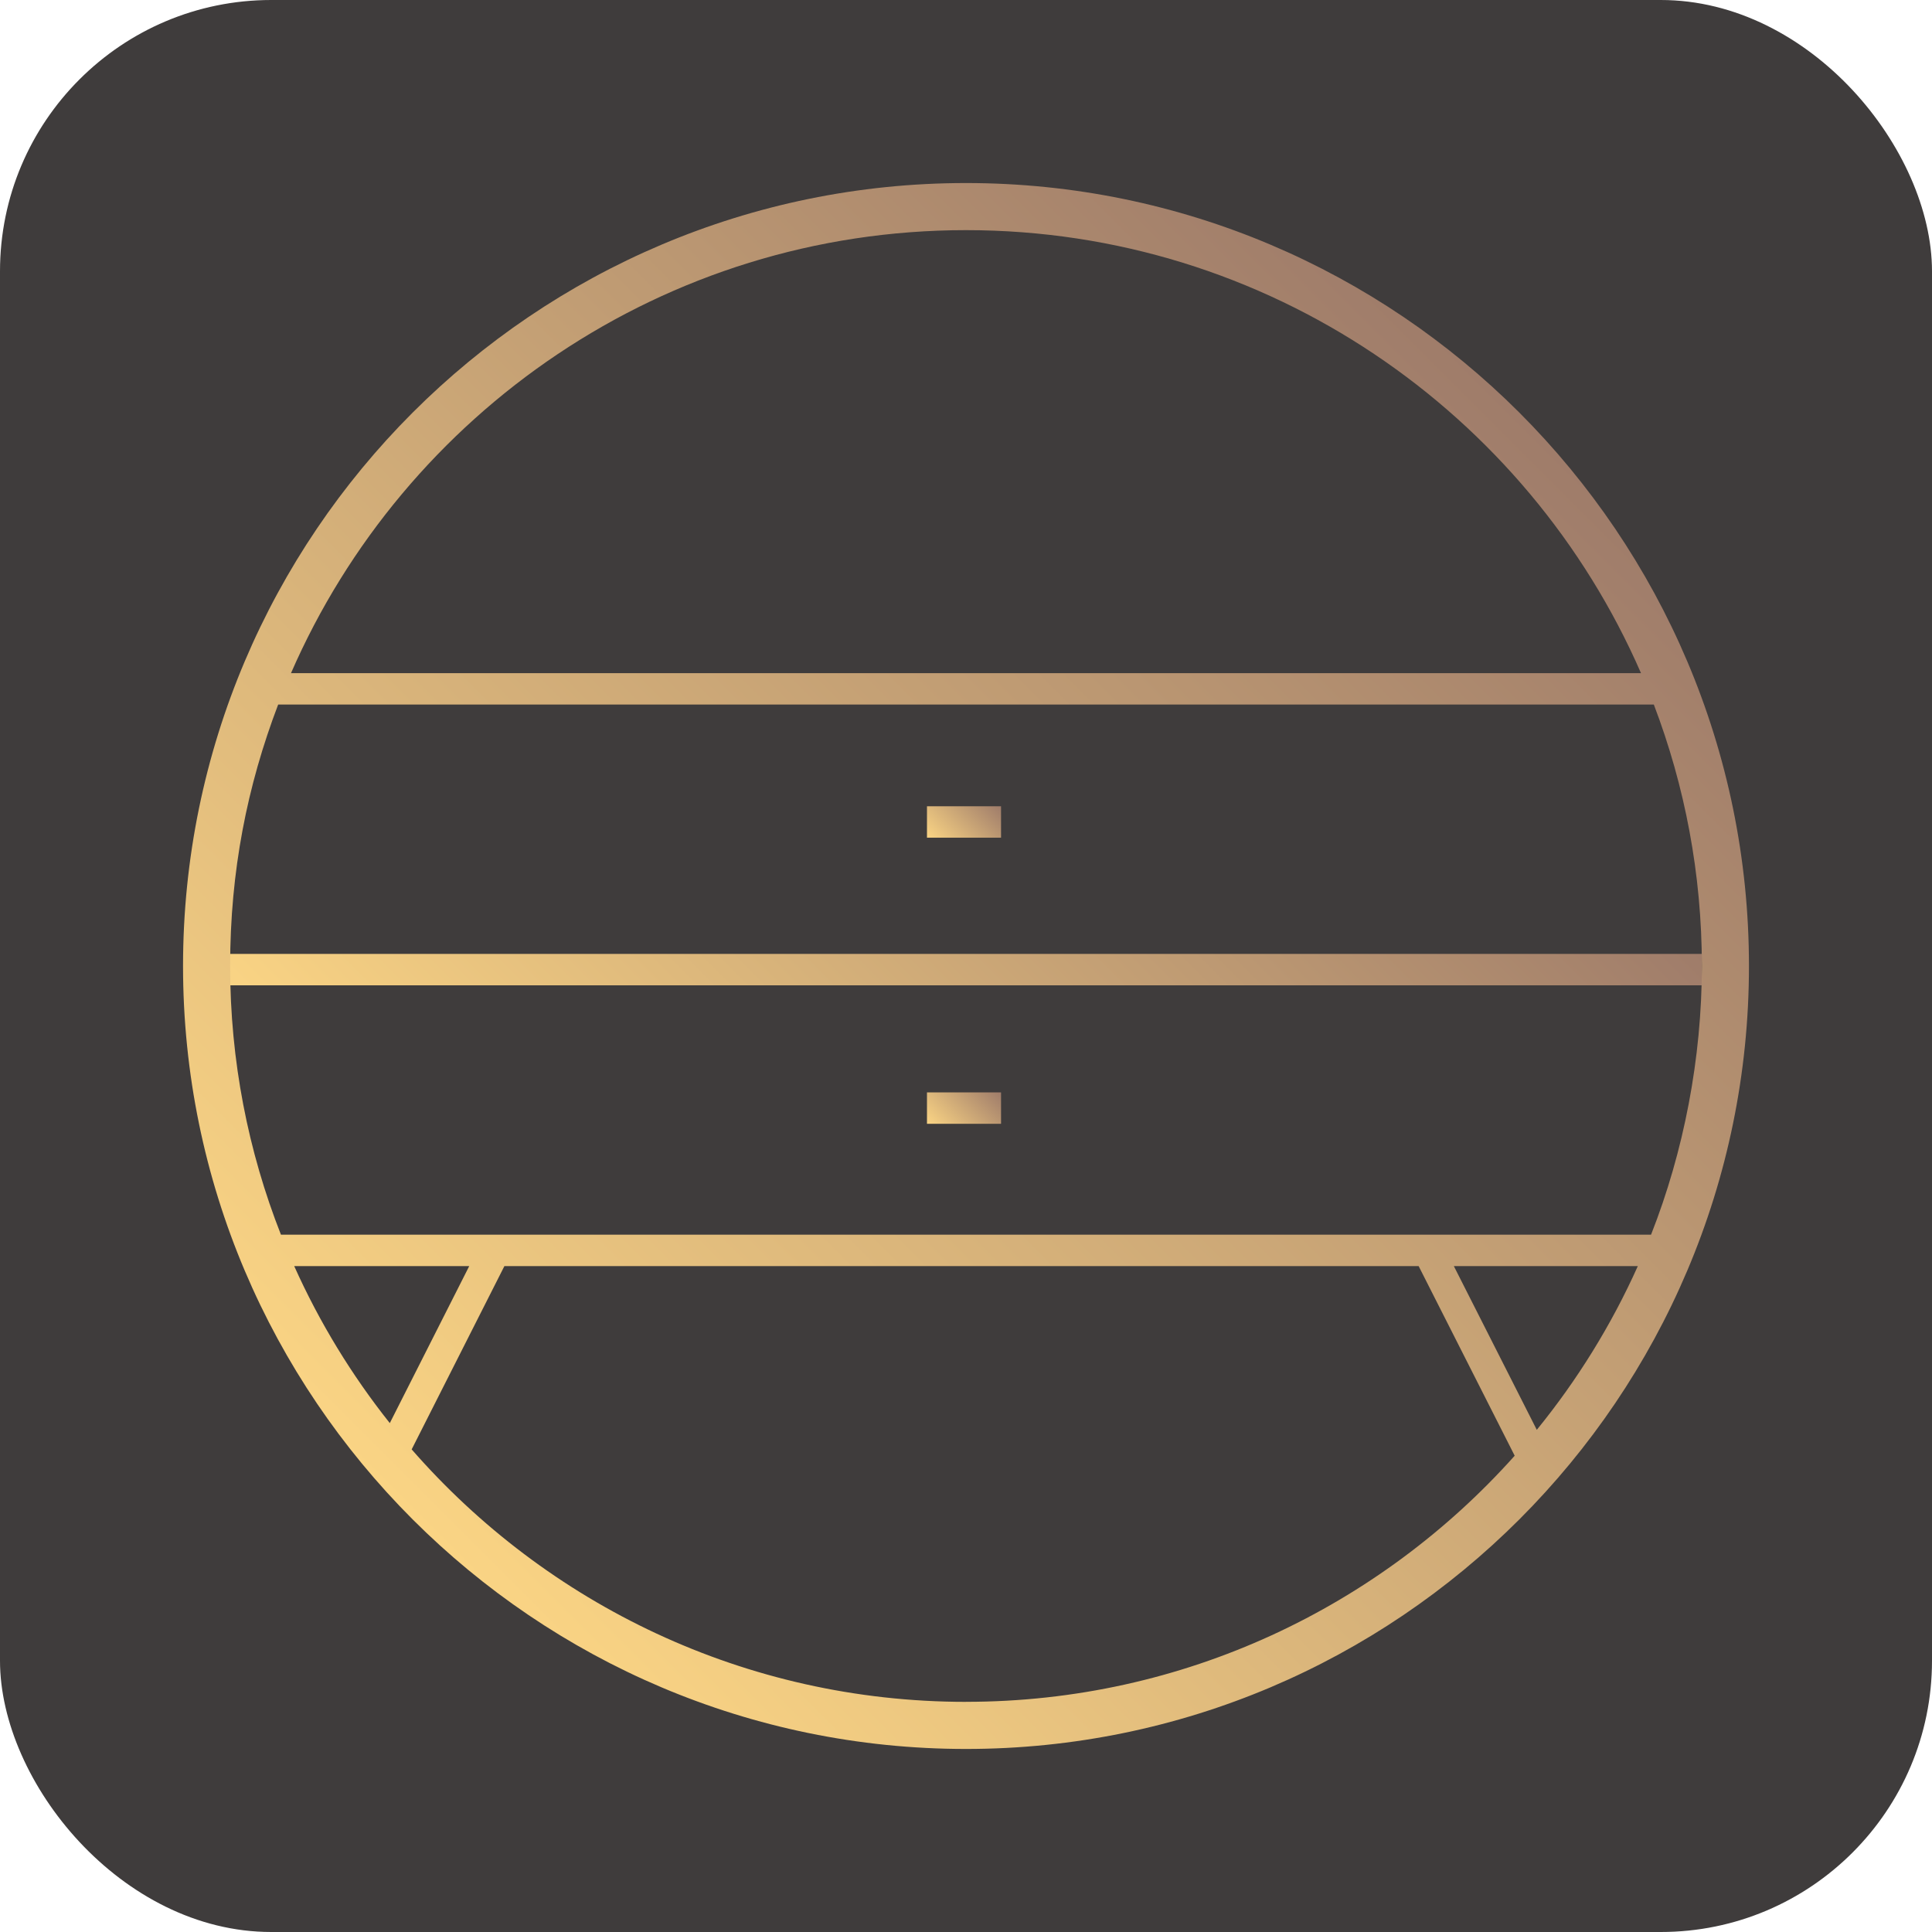
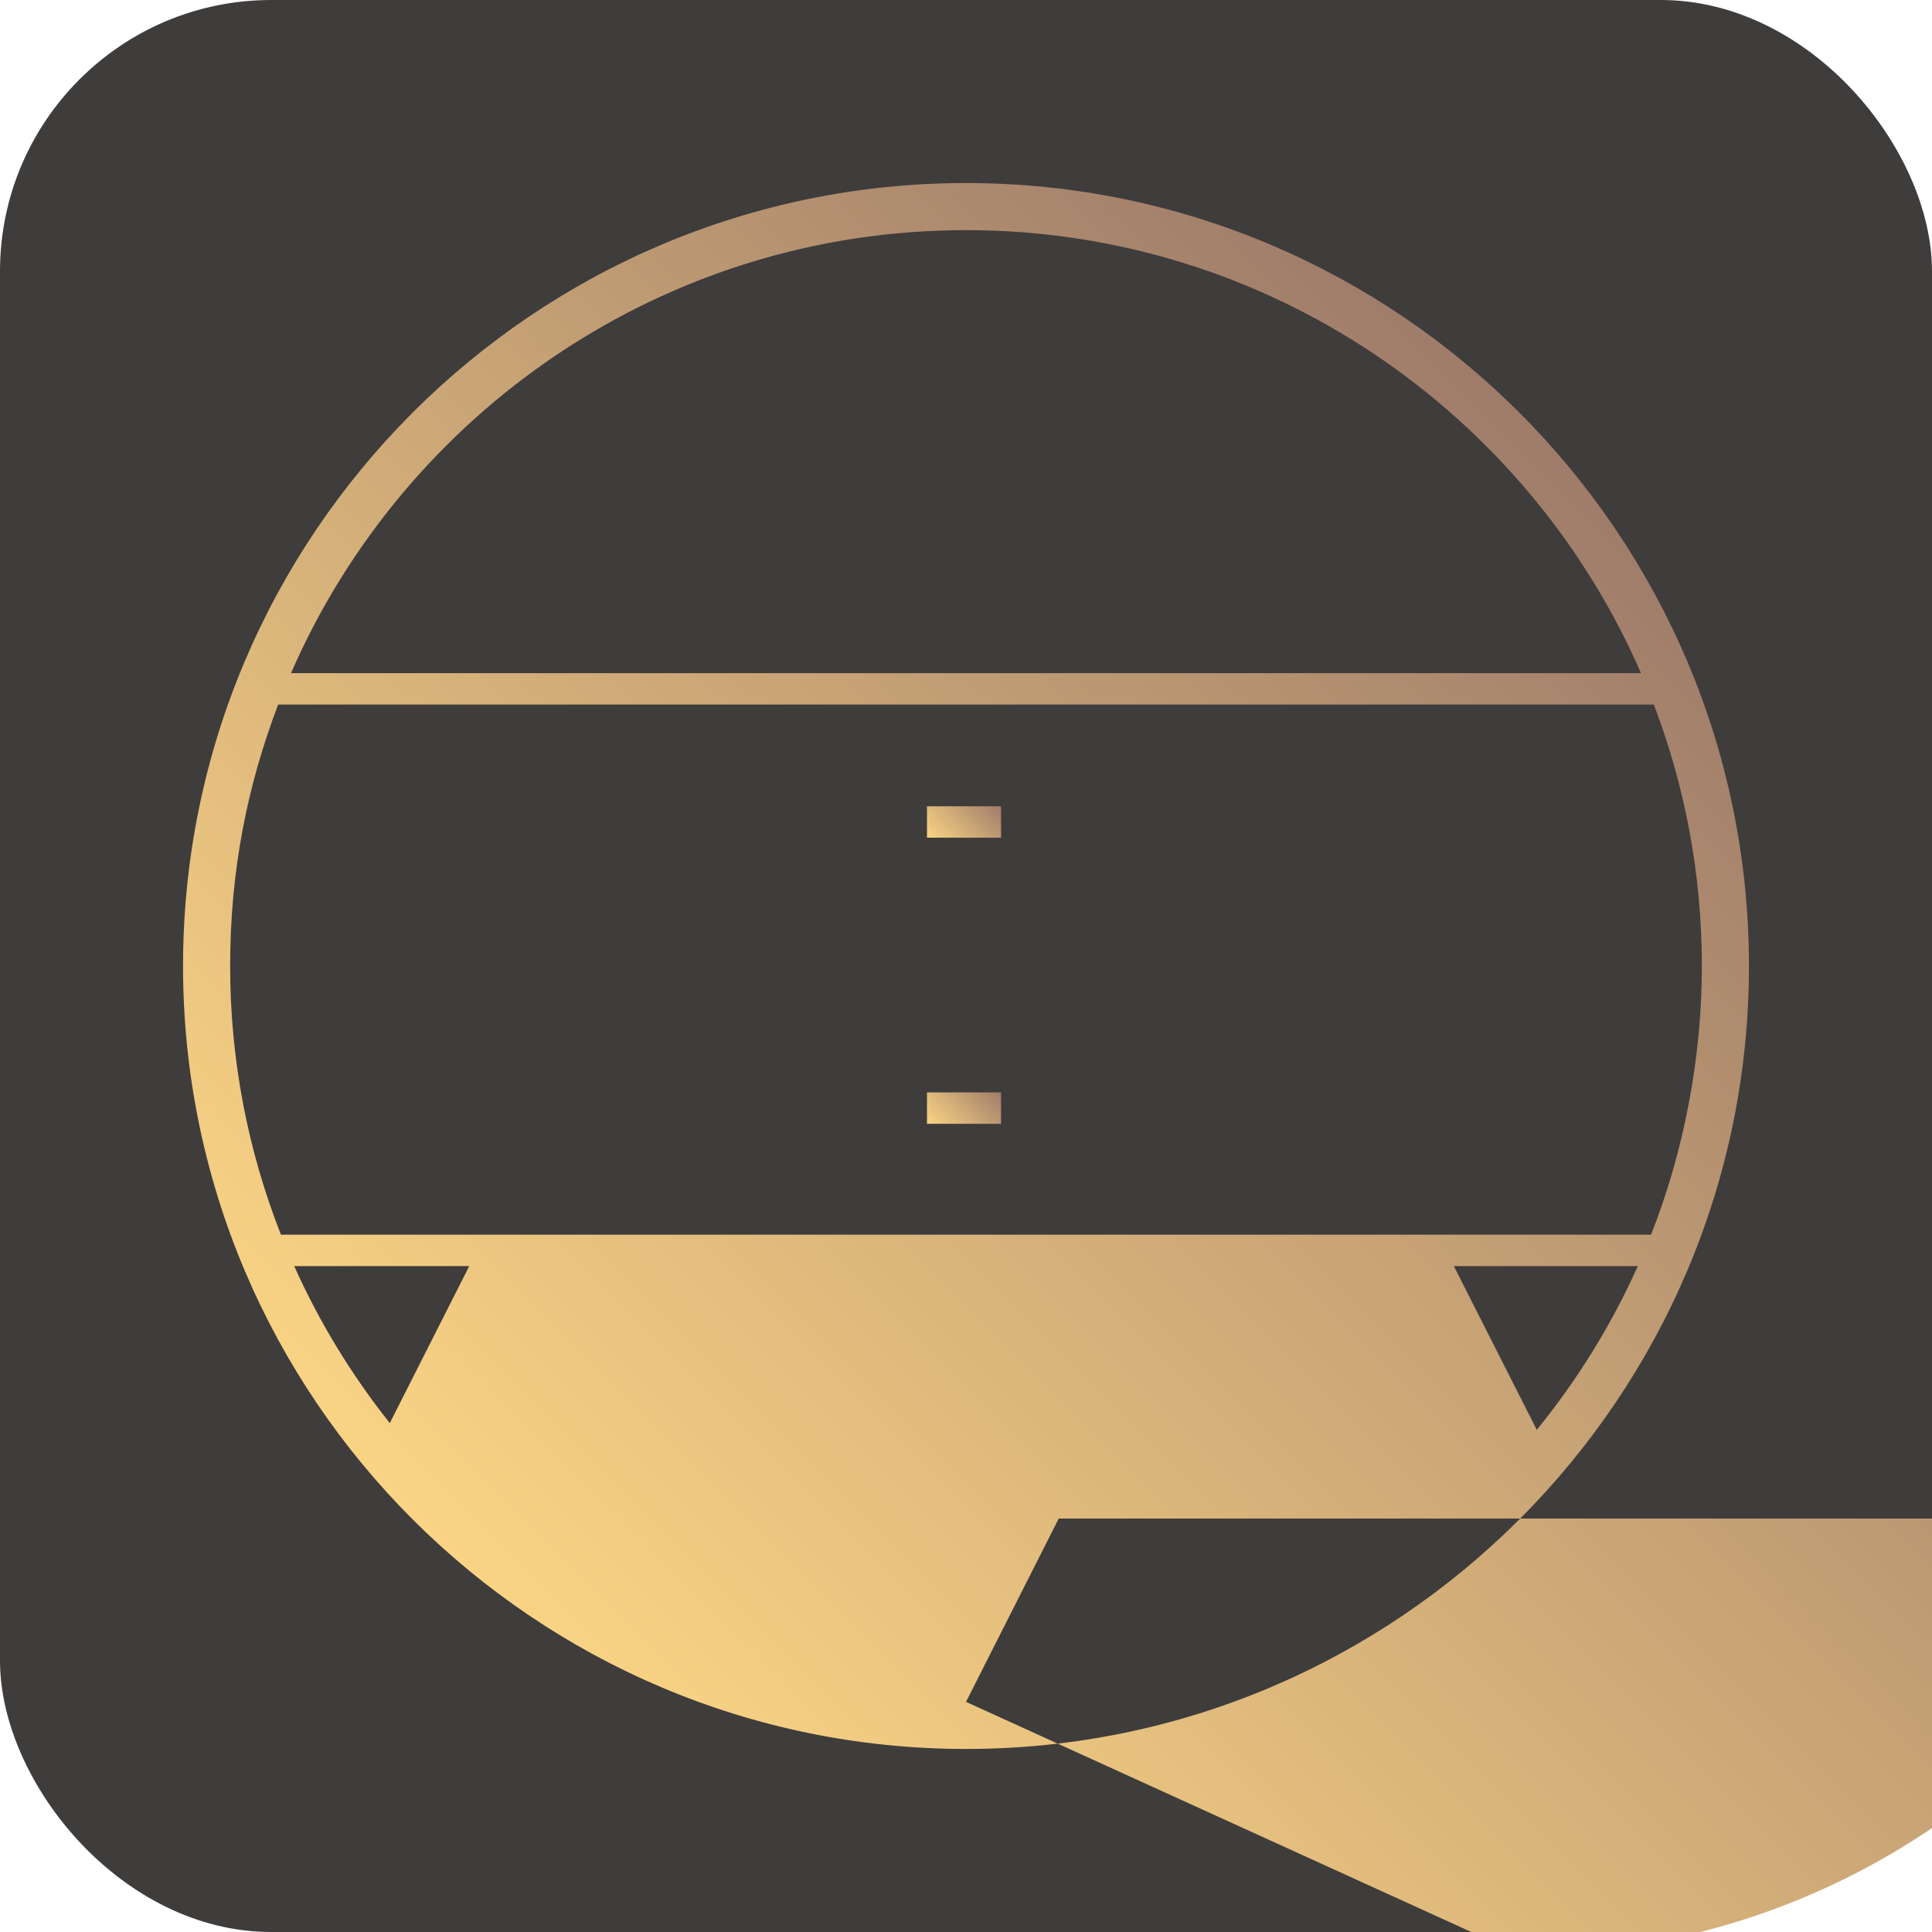
<svg xmlns="http://www.w3.org/2000/svg" xmlns:xlink="http://www.w3.org/1999/xlink" id="_Слой_2" data-name="Слой 2" viewBox="0 0 500 500">
  <defs>
    <style>
      .cls-1 {
        fill: url(#New_Gradient_Swatch_1-3);
      }

      .cls-1, .cls-2, .cls-3, .cls-4, .cls-5 {
        stroke-width: 0px;
      }

      .cls-2 {
        fill: url(#New_Gradient_Swatch_1);
      }

      .cls-3 {
        fill: url(#New_Gradient_Swatch_1-2);
      }

      .cls-4 {
        fill: url(#New_Gradient_Swatch_1-4);
      }

      .cls-5 {
        fill: #3f3c3c;
      }
    </style>
    <linearGradient id="New_Gradient_Swatch_1" data-name="New Gradient Swatch 1" x1="151.98" y1="348.44" x2="347" y2="153.43" gradientUnits="userSpaceOnUse">
      <stop offset="0" stop-color="#fad484" />
      <stop offset="1" stop-color="#9f7c6a" />
    </linearGradient>
    <linearGradient id="New_Gradient_Swatch_1-2" data-name="New Gradient Swatch 1" x1="242.67" y1="219.55" x2="256.32" y2="205.9" xlink:href="#New_Gradient_Swatch_1" />
    <linearGradient id="New_Gradient_Swatch_1-3" data-name="New Gradient Swatch 1" x1="242.67" y1="293.6" x2="256.32" y2="279.95" xlink:href="#New_Gradient_Swatch_1" />
    <linearGradient id="New_Gradient_Swatch_1-4" data-name="New Gradient Swatch 1" x1="106.78" y1="393.21" x2="393.21" y2="106.78" xlink:href="#New_Gradient_Swatch_1" />
  </defs>
  <g id="Layer_1" data-name="Layer 1">
    <rect class="cls-5" width="500" height="500" rx="70.2" ry="70.2" />
  </g>
  <g id="Layer_2" data-name="Layer 2">
    <g>
-       <rect class="cls-2" x="58.54" y="246.87" width="381.9" height="8.13" />
      <rect class="cls-3" x="239.9" y="208.66" width="19.17" height="8.13" />
      <rect class="cls-1" x="239.9" y="282.71" width="19.17" height="8.13" />
-       <path class="cls-4" d="M250,47.37c-111.73,0-202.63,90.9-202.63,202.63s90.9,202.63,202.63,202.63,202.63-90.9,202.63-202.63S361.73,47.37,250,47.37ZM250,59.56c78.09,0,145.34,47.25,174.69,114.65H75.31c29.36-67.4,96.6-114.65,174.69-114.65ZM71.99,182.34h356.02c8.02,21.04,12.43,43.84,12.43,67.66s-4.66,47.99-13.15,69.54H72.71c-8.48-21.55-13.15-45.01-13.15-69.54s4.41-46.63,12.43-67.66ZM423.87,327.66c-6.86,15.3-15.69,29.53-26.15,42.38l-21.47-42.38h47.62ZM121.44,327.66l-20.56,40.64c-9.85-12.39-18.19-26.03-24.74-40.64h45.31ZM250,440.44c-57.17,0-108.53-25.32-143.46-65.34l24-47.44h236.6l24.86,49.08c-34.9,39.06-85.63,63.69-142.01,63.69Z" />
+       <path class="cls-4" d="M250,47.37c-111.73,0-202.63,90.9-202.63,202.63s90.9,202.63,202.63,202.63,202.63-90.9,202.63-202.63S361.73,47.37,250,47.37ZM250,59.56c78.09,0,145.34,47.25,174.69,114.65H75.31c29.36-67.4,96.6-114.65,174.69-114.65ZM71.99,182.34h356.02c8.02,21.04,12.43,43.84,12.43,67.66s-4.66,47.99-13.15,69.54H72.71c-8.48-21.55-13.15-45.01-13.15-69.54s4.41-46.63,12.43-67.66ZM423.87,327.66c-6.86,15.3-15.69,29.53-26.15,42.38l-21.47-42.38h47.62ZM121.44,327.66l-20.56,40.64c-9.85-12.39-18.19-26.03-24.74-40.64h45.31ZM250,440.44l24-47.44h236.6l24.86,49.08c-34.9,39.06-85.63,63.69-142.01,63.69Z" />
    </g>
  </g>
</svg>